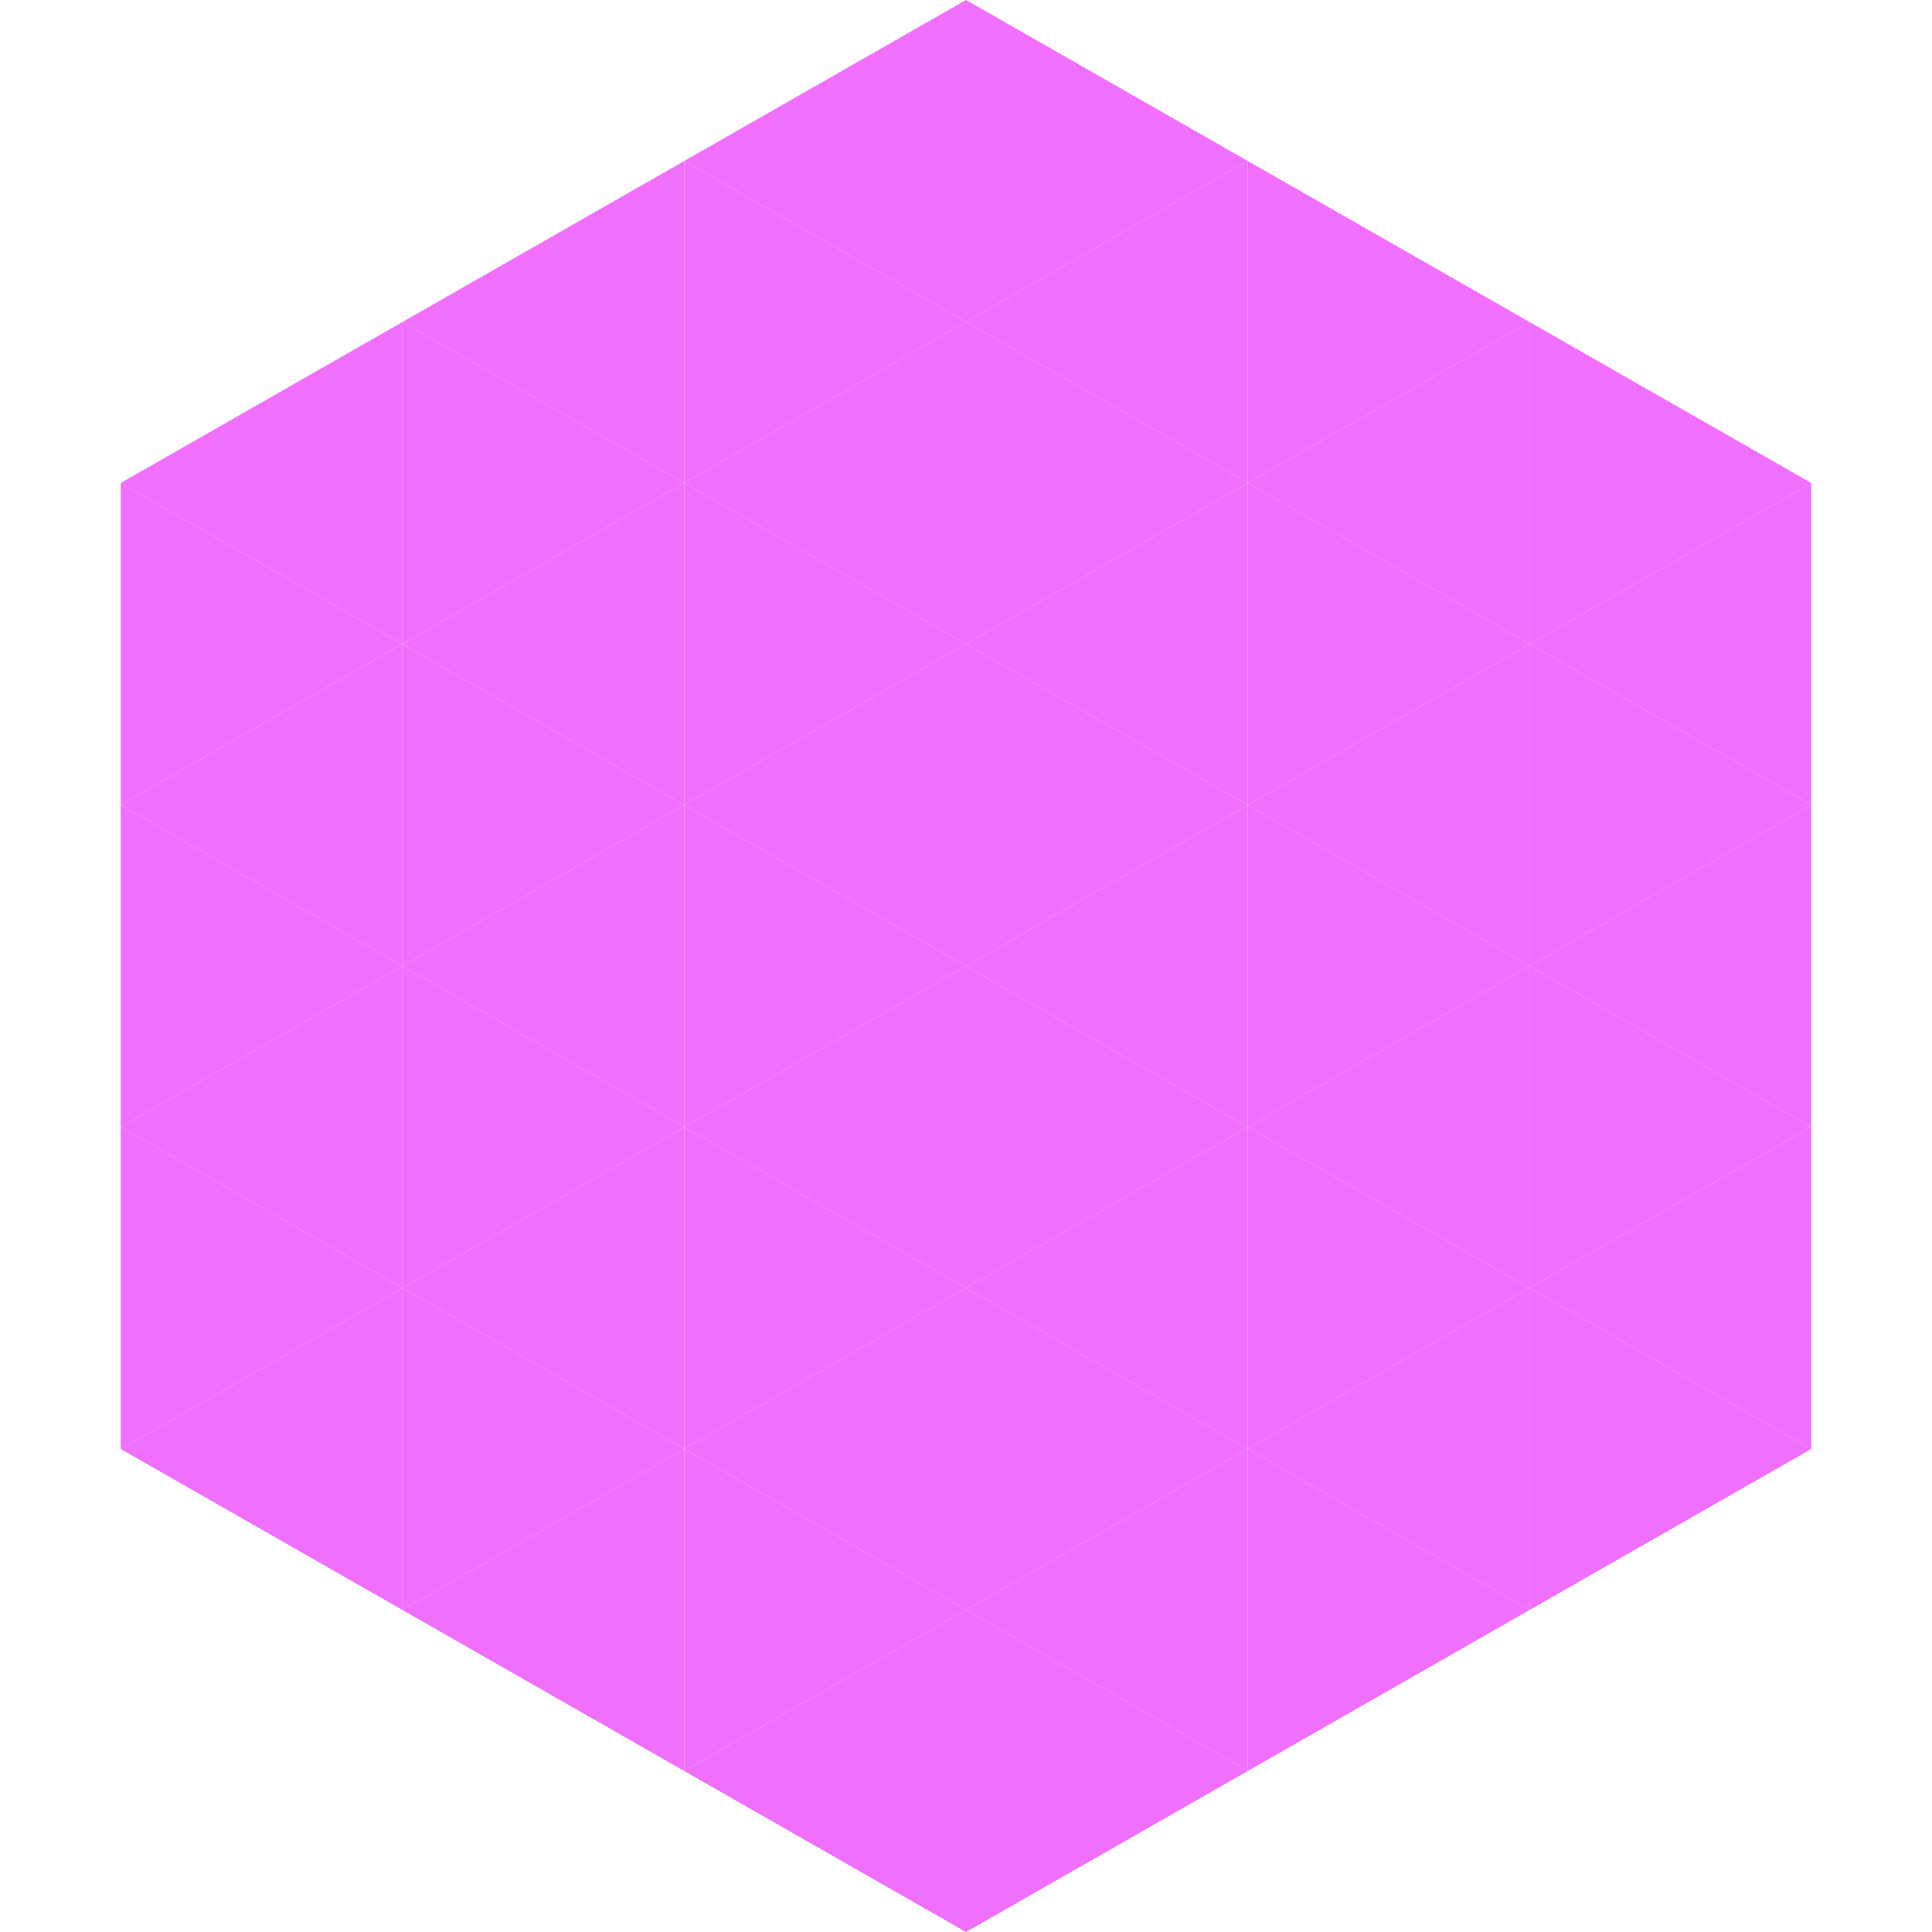
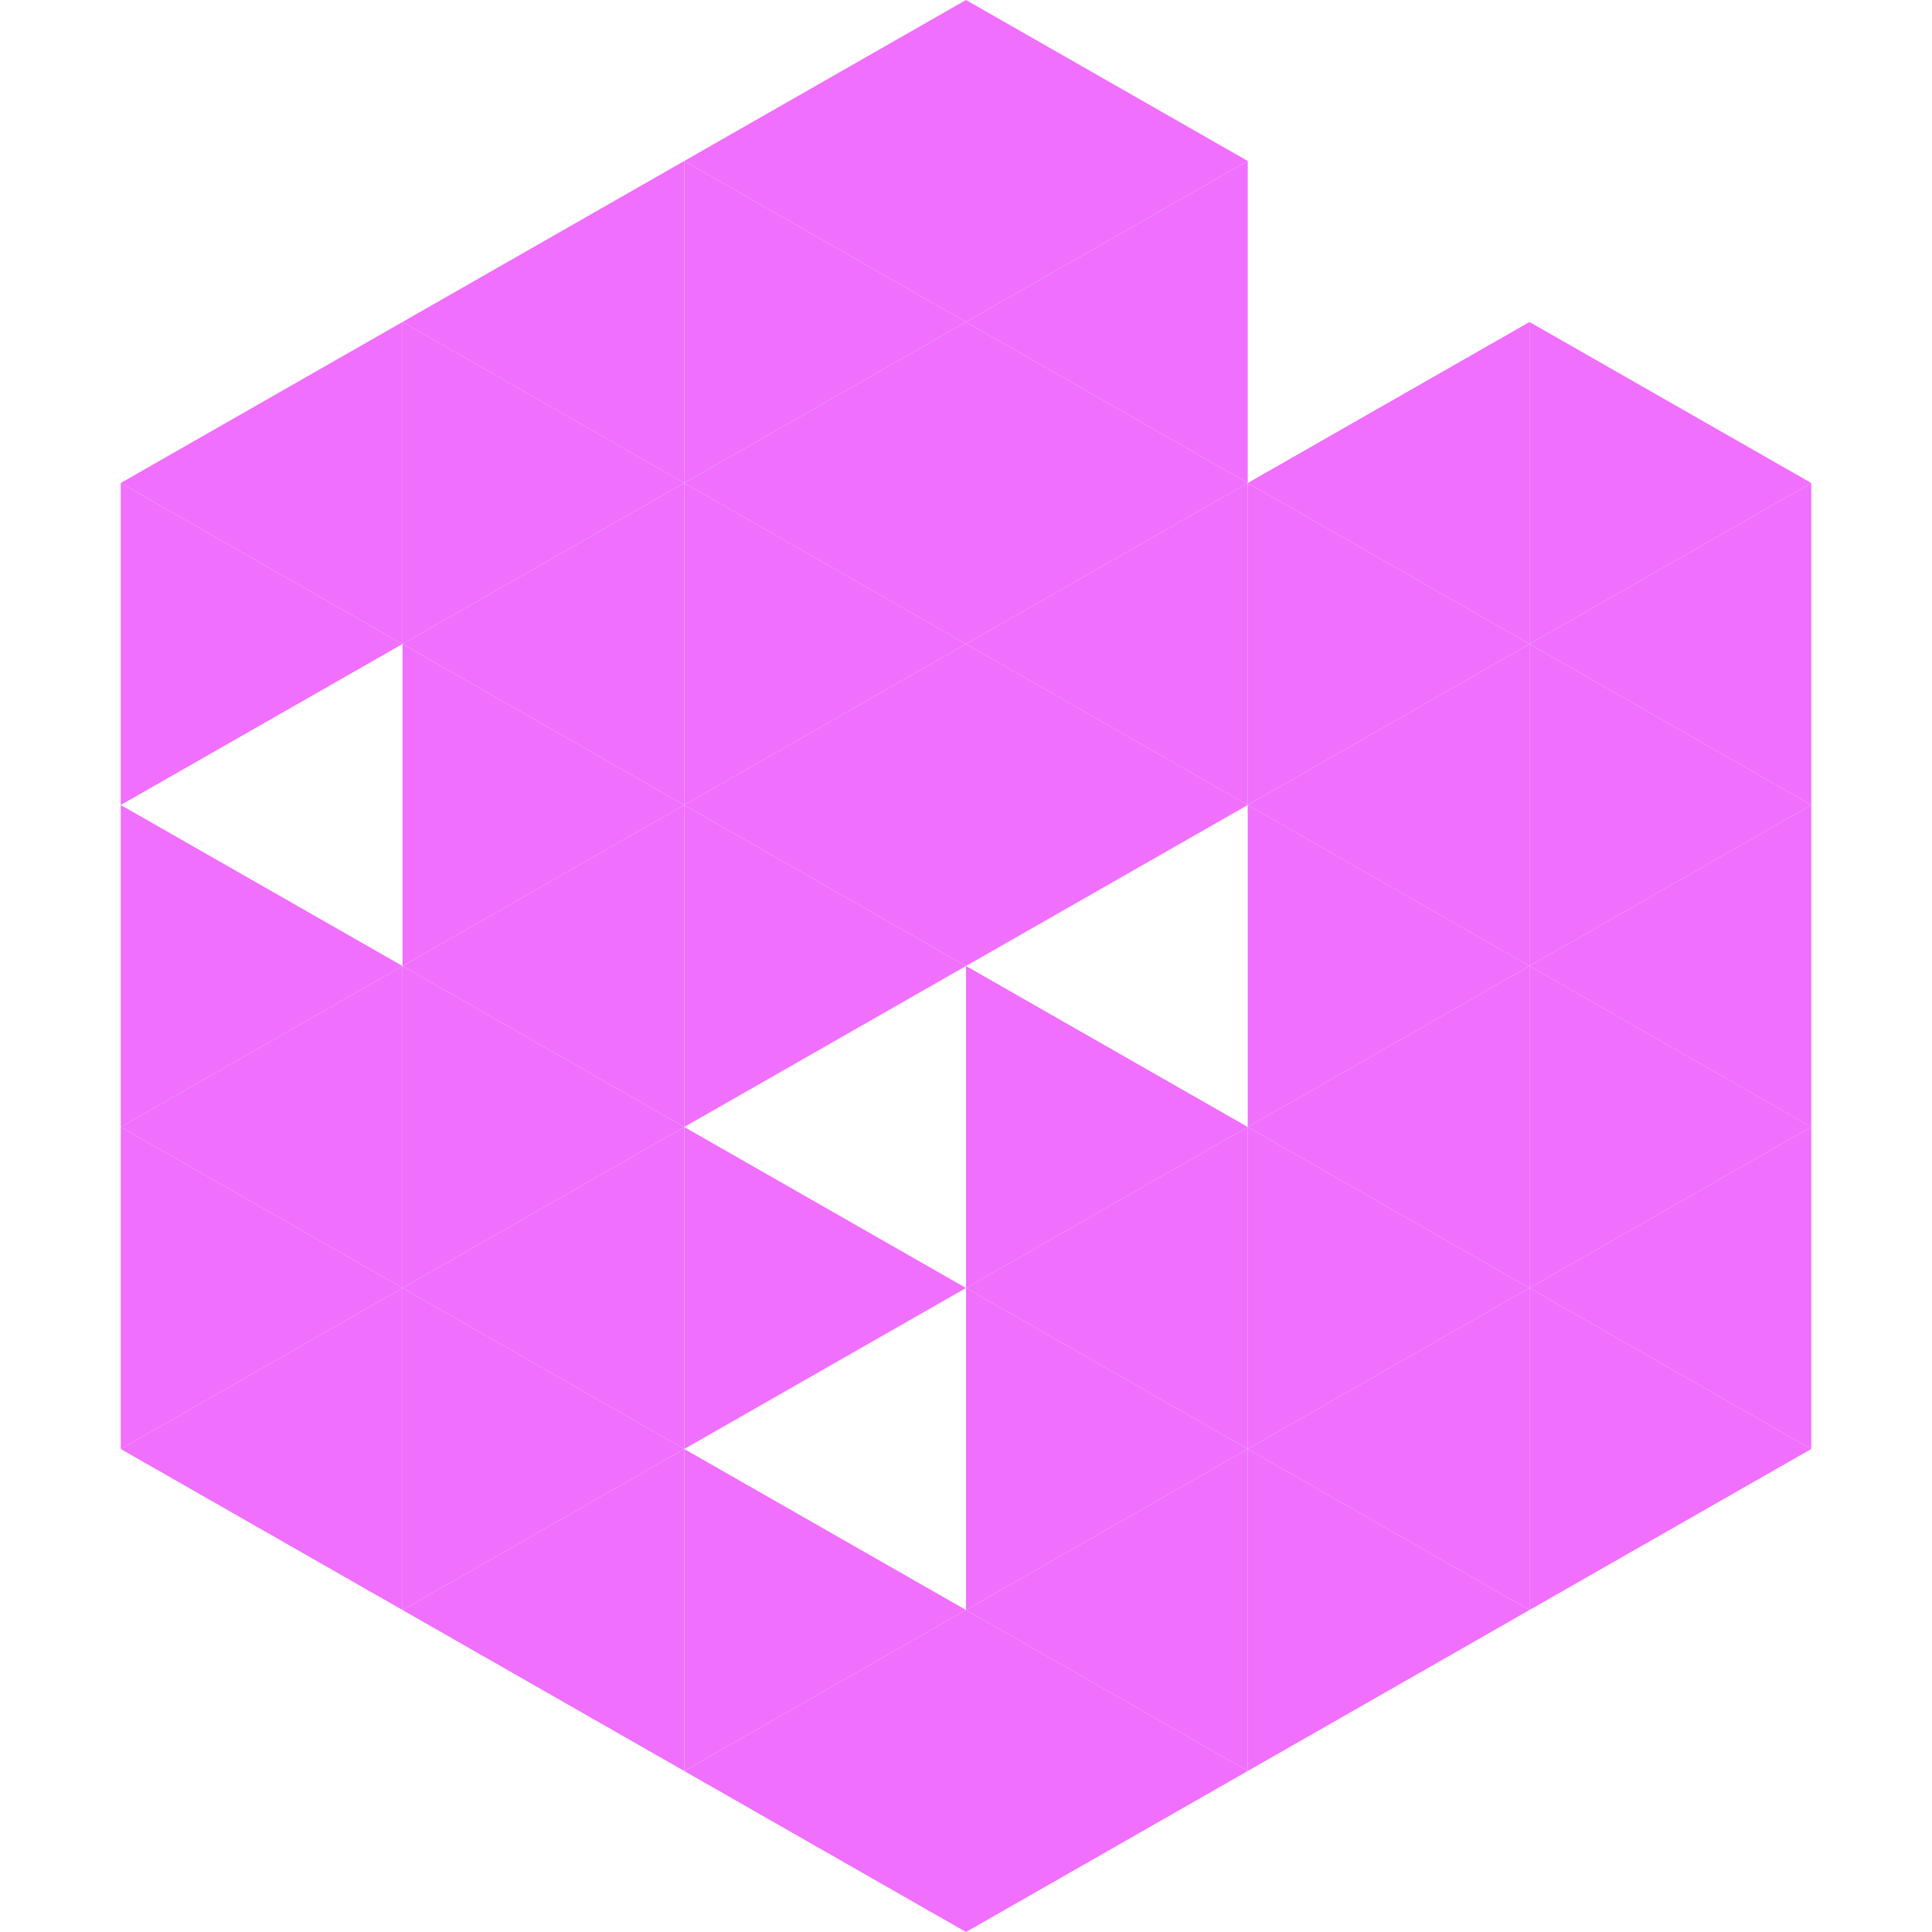
<svg xmlns="http://www.w3.org/2000/svg" width="240" height="240">
  <polygon points="50,40 15,60 50,80" style="fill:rgb(240,111,253)" />
  <polygon points="190,40 225,60 190,80" style="fill:rgb(240,111,253)" />
  <polygon points="15,60 50,80 15,100" style="fill:rgb(240,111,253)" />
  <polygon points="225,60 190,80 225,100" style="fill:rgb(240,111,253)" />
-   <polygon points="50,80 15,100 50,120" style="fill:rgb(240,111,253)" />
  <polygon points="190,80 225,100 190,120" style="fill:rgb(240,111,253)" />
  <polygon points="15,100 50,120 15,140" style="fill:rgb(240,111,253)" />
  <polygon points="225,100 190,120 225,140" style="fill:rgb(240,111,253)" />
  <polygon points="50,120 15,140 50,160" style="fill:rgb(240,111,253)" />
  <polygon points="190,120 225,140 190,160" style="fill:rgb(240,111,253)" />
  <polygon points="15,140 50,160 15,180" style="fill:rgb(240,111,253)" />
  <polygon points="225,140 190,160 225,180" style="fill:rgb(240,111,253)" />
  <polygon points="50,160 15,180 50,200" style="fill:rgb(240,111,253)" />
  <polygon points="190,160 225,180 190,200" style="fill:rgb(240,111,253)" />
  <polygon points="15,180 50,200 15,220" style="fill:rgb(255,255,255); fill-opacity:0" />
  <polygon points="225,180 190,200 225,220" style="fill:rgb(255,255,255); fill-opacity:0" />
  <polygon points="50,0 85,20 50,40" style="fill:rgb(255,255,255); fill-opacity:0" />
  <polygon points="190,0 155,20 190,40" style="fill:rgb(255,255,255); fill-opacity:0" />
  <polygon points="85,20 50,40 85,60" style="fill:rgb(240,111,253)" />
-   <polygon points="155,20 190,40 155,60" style="fill:rgb(240,111,253)" />
  <polygon points="50,40 85,60 50,80" style="fill:rgb(240,111,253)" />
  <polygon points="190,40 155,60 190,80" style="fill:rgb(240,111,253)" />
  <polygon points="85,60 50,80 85,100" style="fill:rgb(240,111,253)" />
  <polygon points="155,60 190,80 155,100" style="fill:rgb(240,111,253)" />
  <polygon points="50,80 85,100 50,120" style="fill:rgb(240,111,253)" />
  <polygon points="190,80 155,100 190,120" style="fill:rgb(240,111,253)" />
  <polygon points="85,100 50,120 85,140" style="fill:rgb(240,111,253)" />
  <polygon points="155,100 190,120 155,140" style="fill:rgb(240,111,253)" />
  <polygon points="50,120 85,140 50,160" style="fill:rgb(240,111,253)" />
  <polygon points="190,120 155,140 190,160" style="fill:rgb(240,111,253)" />
  <polygon points="85,140 50,160 85,180" style="fill:rgb(240,111,253)" />
  <polygon points="155,140 190,160 155,180" style="fill:rgb(240,111,253)" />
  <polygon points="50,160 85,180 50,200" style="fill:rgb(240,111,253)" />
  <polygon points="190,160 155,180 190,200" style="fill:rgb(240,111,253)" />
  <polygon points="85,180 50,200 85,220" style="fill:rgb(240,111,253)" />
  <polygon points="155,180 190,200 155,220" style="fill:rgb(240,111,253)" />
  <polygon points="120,0 85,20 120,40" style="fill:rgb(240,111,253)" />
  <polygon points="120,0 155,20 120,40" style="fill:rgb(240,111,253)" />
  <polygon points="85,20 120,40 85,60" style="fill:rgb(240,111,253)" />
  <polygon points="155,20 120,40 155,60" style="fill:rgb(240,111,253)" />
  <polygon points="120,40 85,60 120,80" style="fill:rgb(240,111,253)" />
  <polygon points="120,40 155,60 120,80" style="fill:rgb(240,111,253)" />
  <polygon points="85,60 120,80 85,100" style="fill:rgb(240,111,253)" />
  <polygon points="155,60 120,80 155,100" style="fill:rgb(240,111,253)" />
  <polygon points="120,80 85,100 120,120" style="fill:rgb(240,111,253)" />
  <polygon points="120,80 155,100 120,120" style="fill:rgb(240,111,253)" />
  <polygon points="85,100 120,120 85,140" style="fill:rgb(240,111,253)" />
-   <polygon points="155,100 120,120 155,140" style="fill:rgb(240,111,253)" />
-   <polygon points="120,120 85,140 120,160" style="fill:rgb(240,111,253)" />
  <polygon points="120,120 155,140 120,160" style="fill:rgb(240,111,253)" />
  <polygon points="85,140 120,160 85,180" style="fill:rgb(240,111,253)" />
  <polygon points="155,140 120,160 155,180" style="fill:rgb(240,111,253)" />
-   <polygon points="120,160 85,180 120,200" style="fill:rgb(240,111,253)" />
  <polygon points="120,160 155,180 120,200" style="fill:rgb(240,111,253)" />
  <polygon points="85,180 120,200 85,220" style="fill:rgb(240,111,253)" />
  <polygon points="155,180 120,200 155,220" style="fill:rgb(240,111,253)" />
  <polygon points="120,200 85,220 120,240" style="fill:rgb(240,111,253)" />
  <polygon points="120,200 155,220 120,240" style="fill:rgb(240,111,253)" />
  <polygon points="85,220 120,240 85,260" style="fill:rgb(255,255,255); fill-opacity:0" />
  <polygon points="155,220 120,240 155,260" style="fill:rgb(255,255,255); fill-opacity:0" />
</svg>